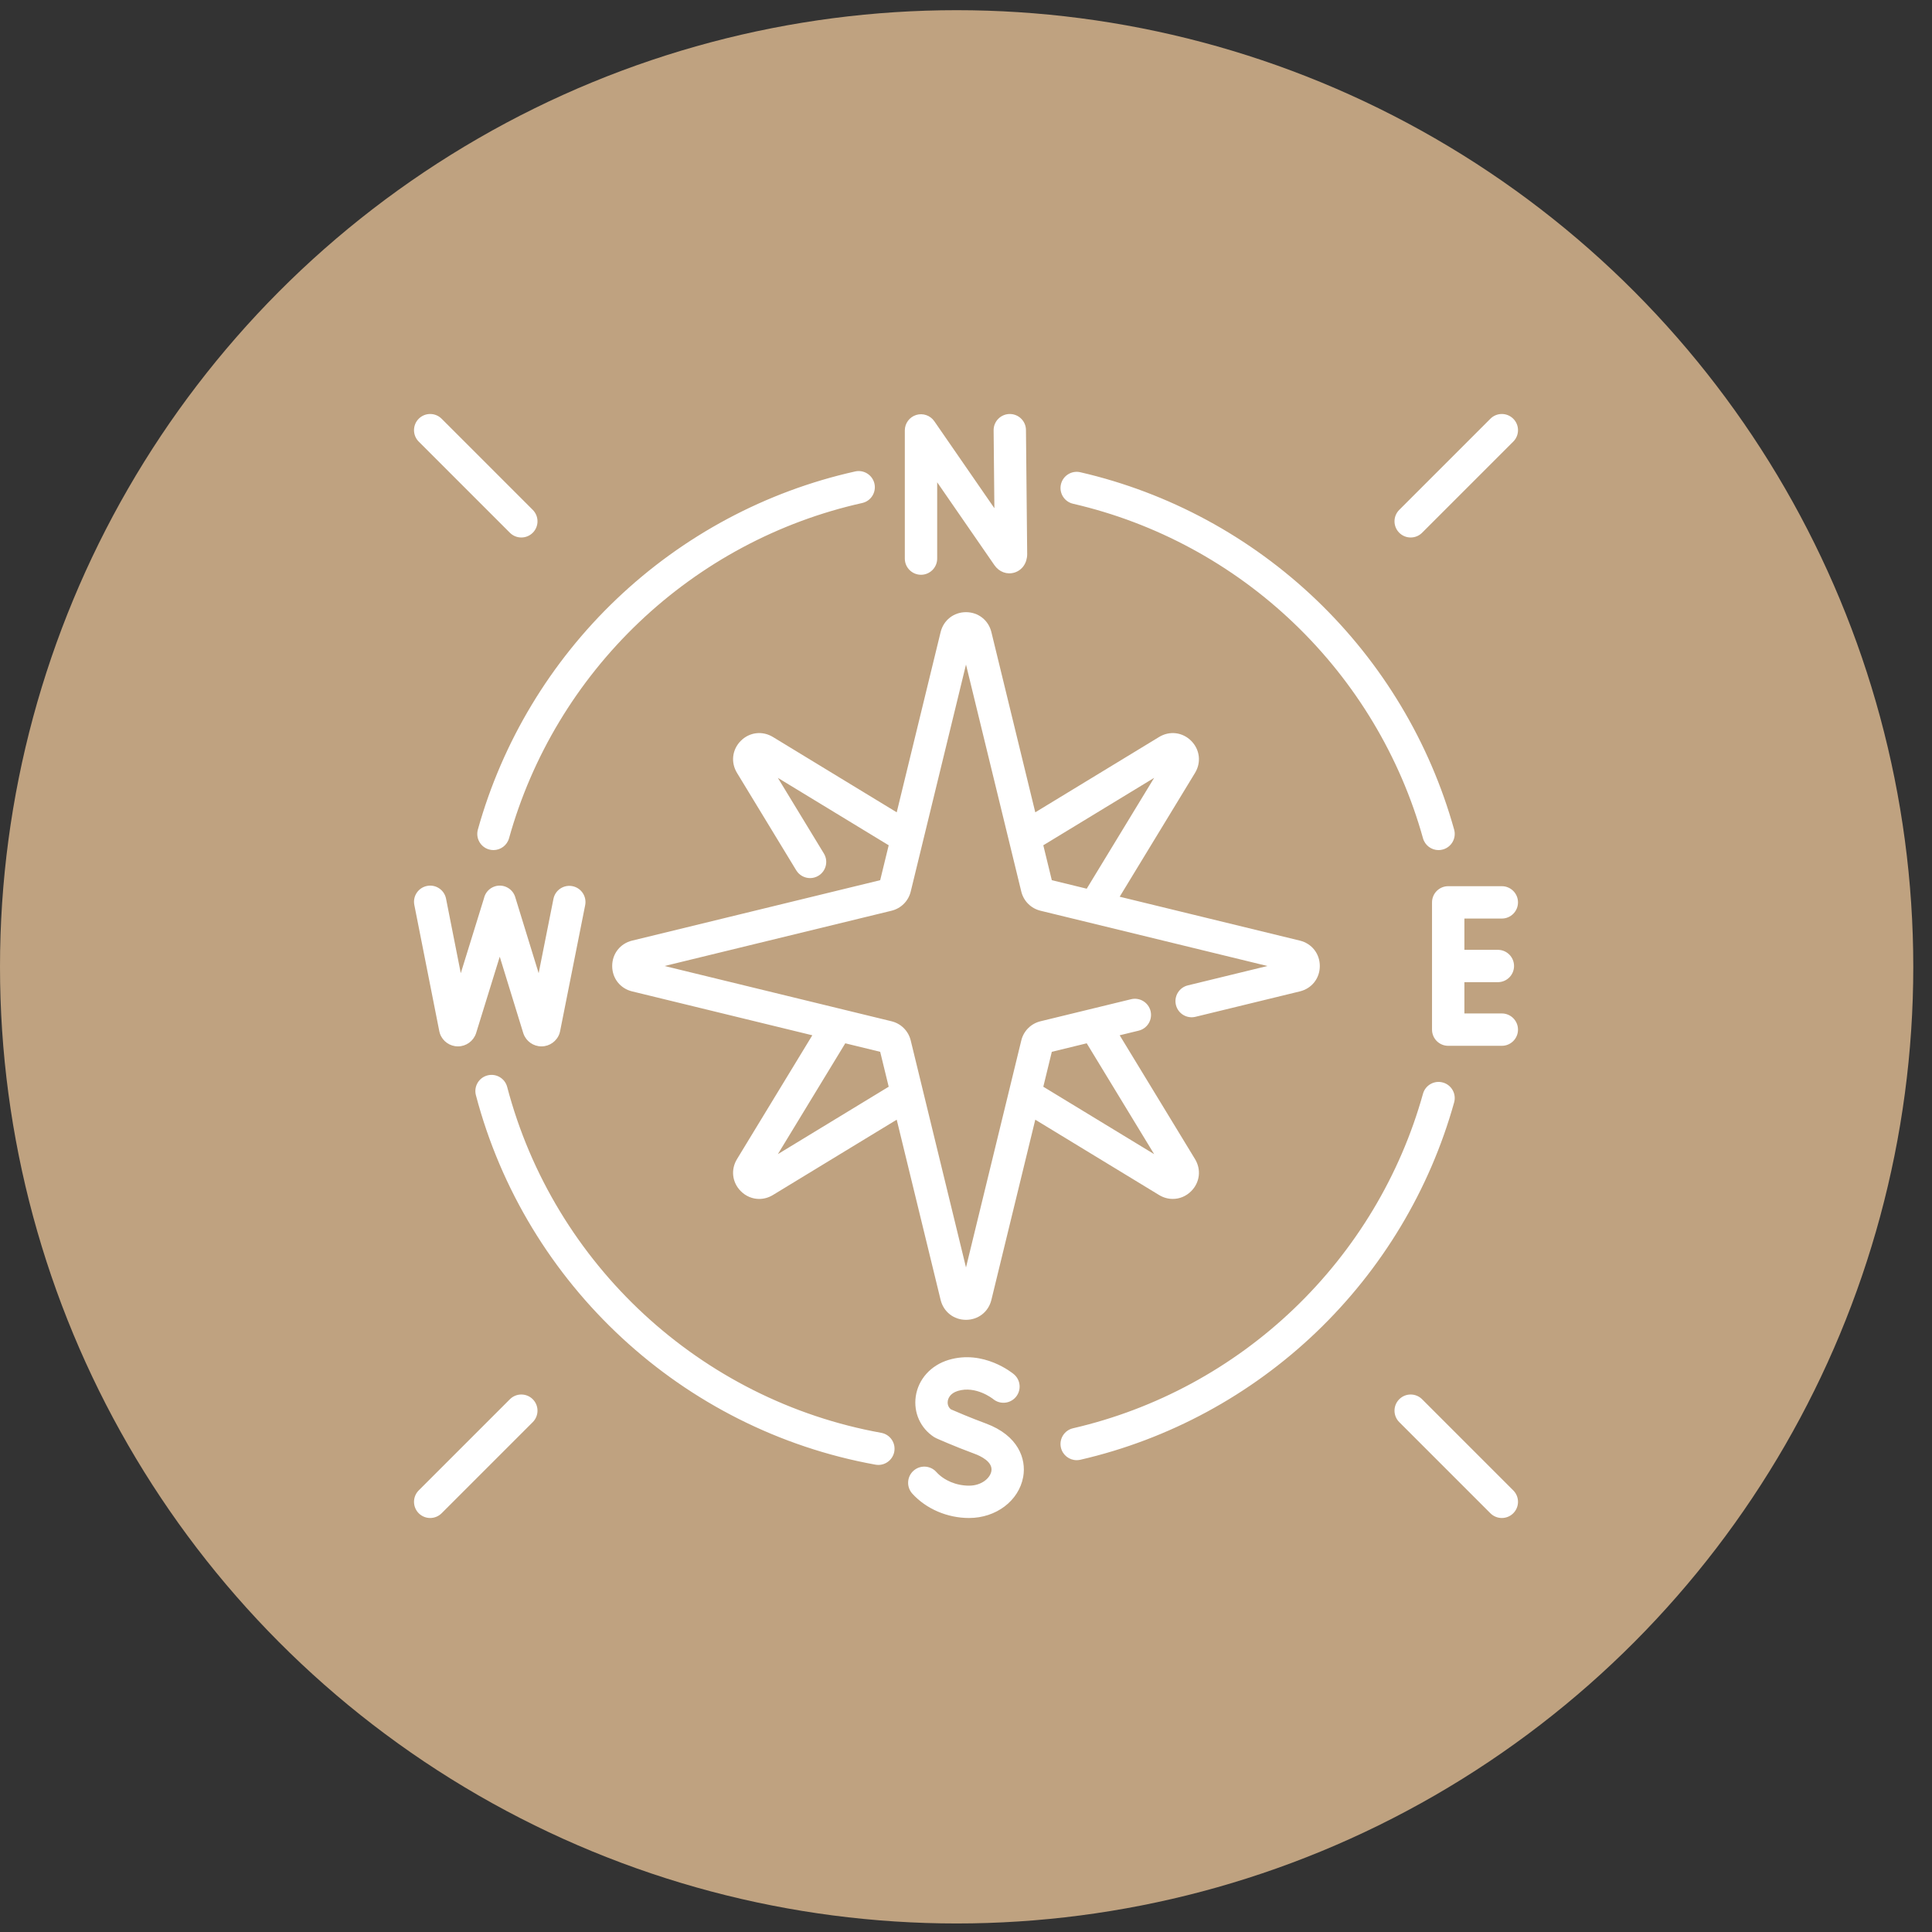
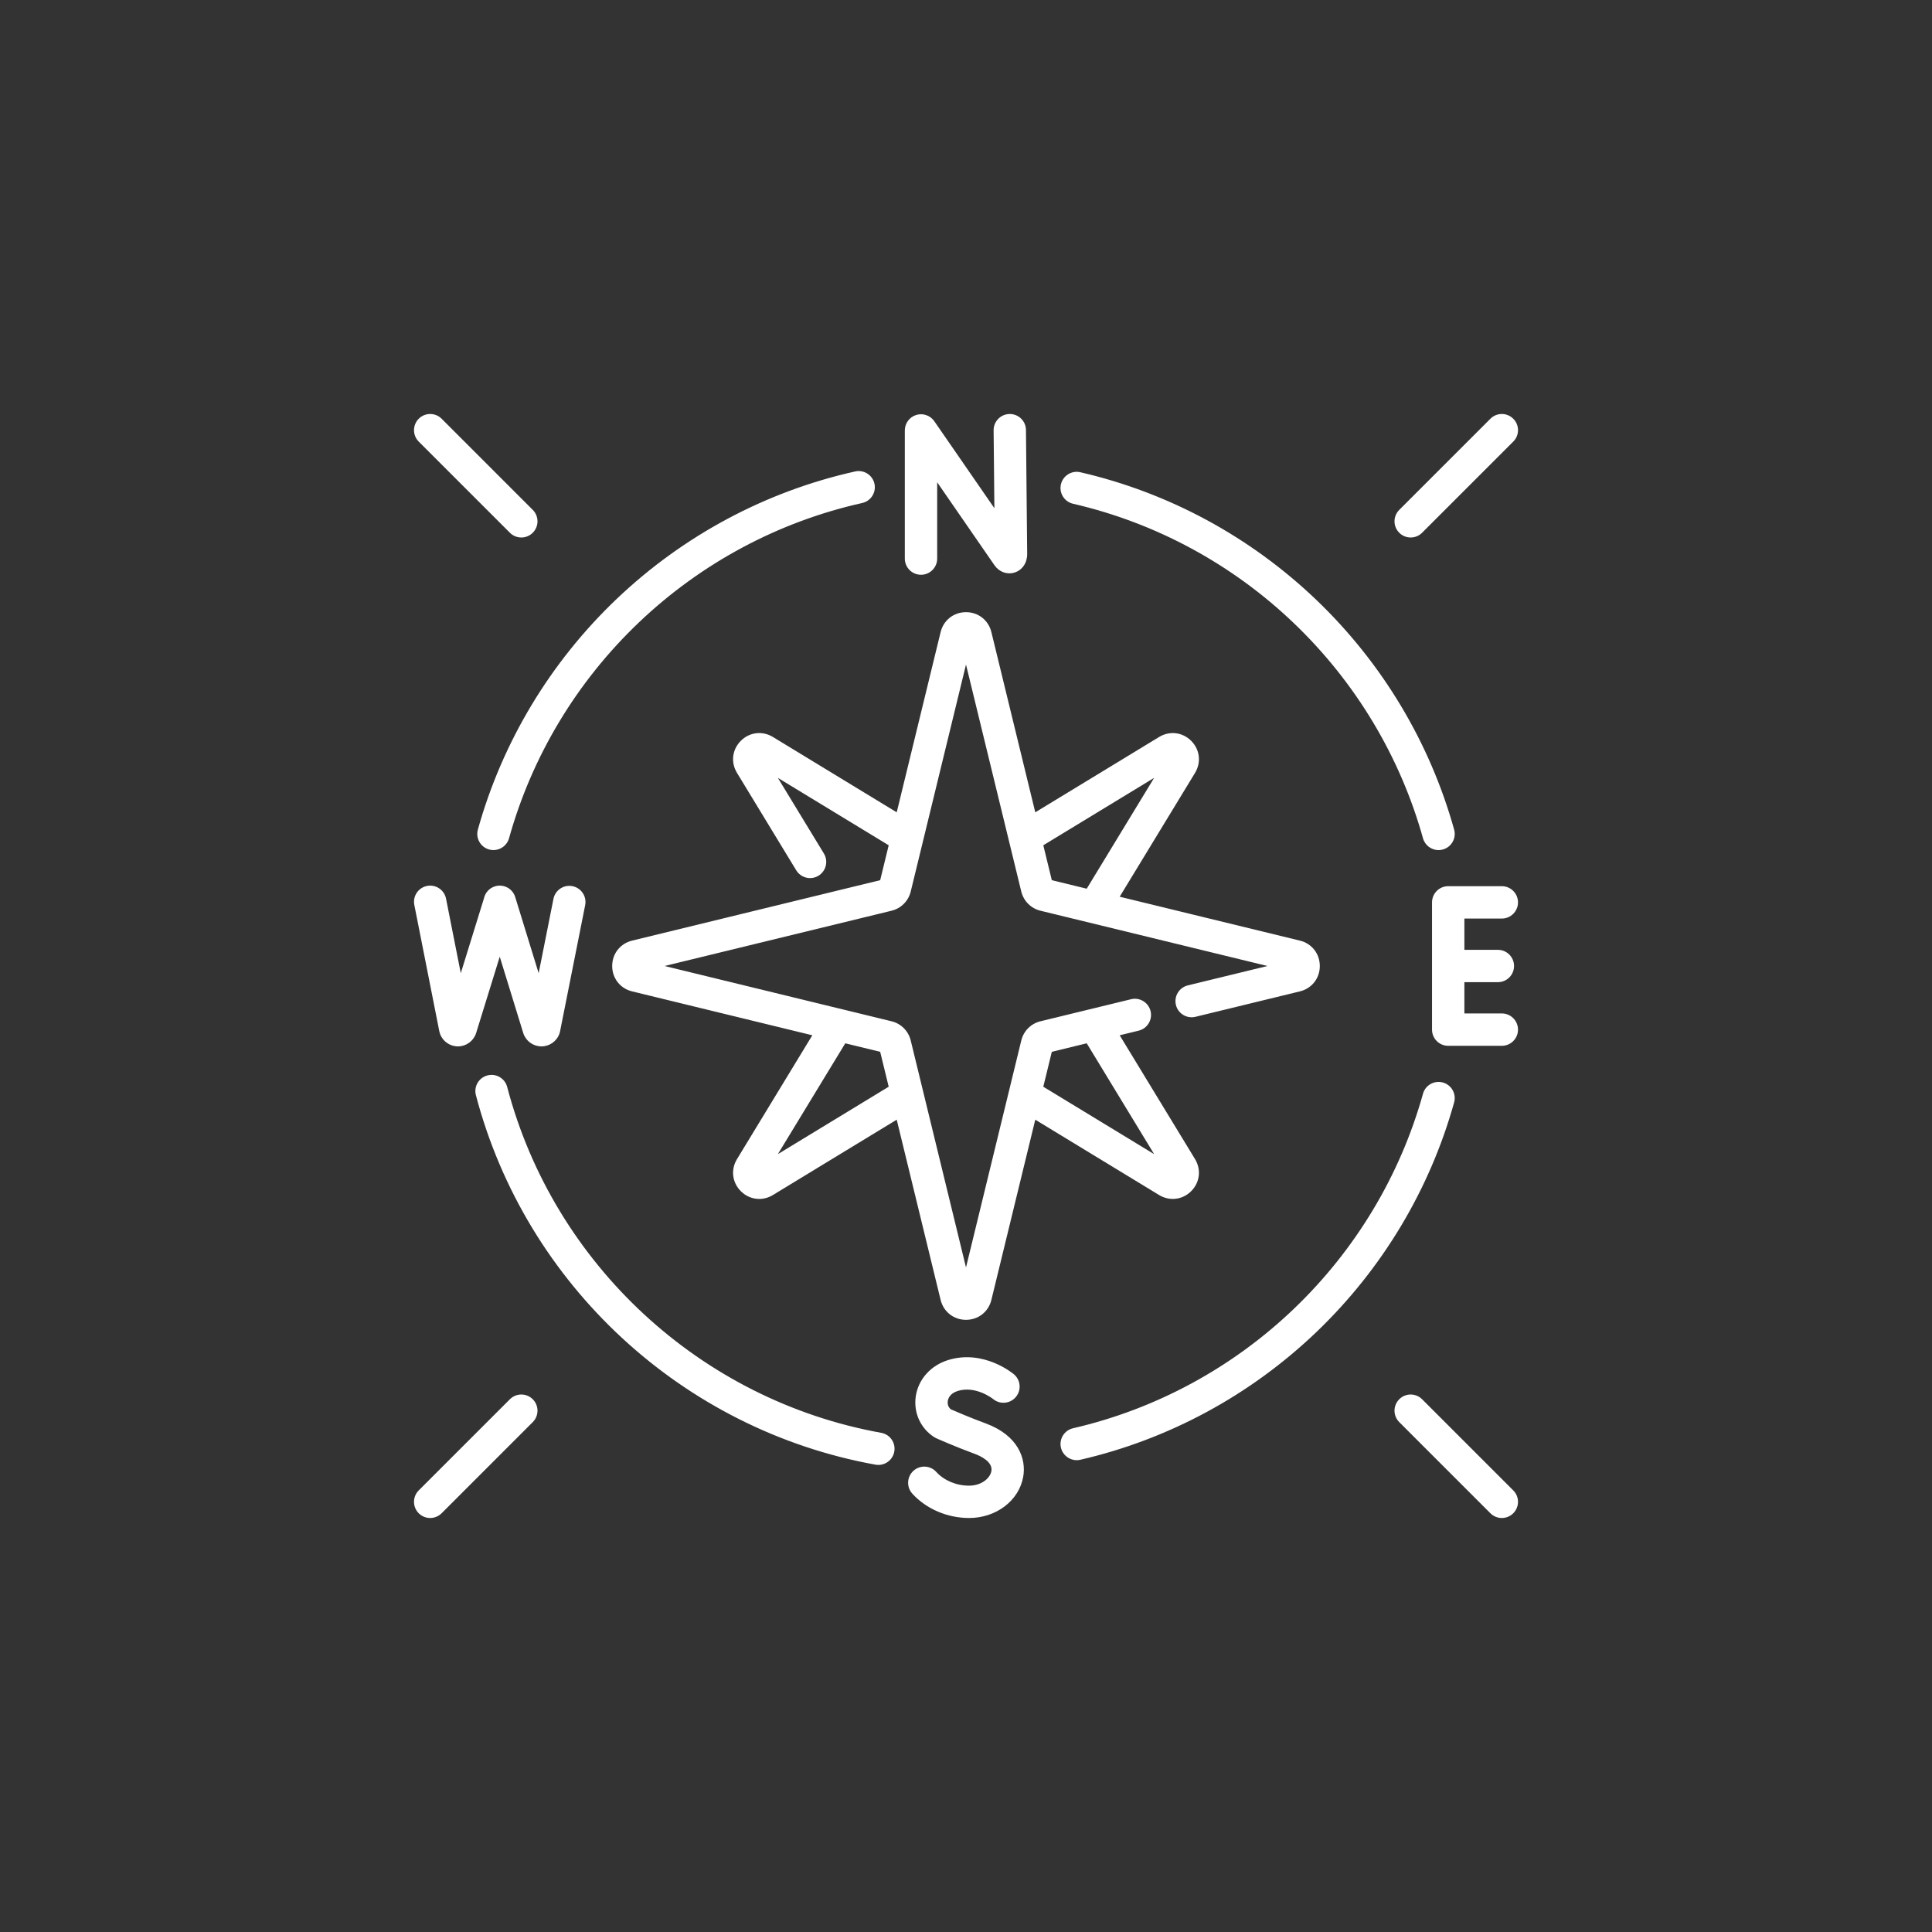
<svg xmlns="http://www.w3.org/2000/svg" width="84" height="84" viewBox="0 0 84 84" fill="none">
  <rect x="0" y="0" width="84" height="84" fill="#333333" stroke="none" />
-   <circle cx="41.593" cy="42.036" r="41.593" fill="#BFA280" />
  <path d="M22.169 23.163C22.306 23.3 22.486 23.369 22.666 23.369C22.846 23.369 23.026 23.301 23.164 23.163C23.438 22.889 23.438 22.444 23.164 22.169L19.201 18.206C18.926 17.931 18.481 17.931 18.206 18.206C17.932 18.481 17.932 18.926 18.206 19.2L22.169 23.163ZM40.044 24.99C40.432 24.99 40.747 24.675 40.747 24.287V20.969L43.234 24.57C43.44 24.869 43.784 24.995 44.111 24.893C44.444 24.789 44.66 24.477 44.66 24.092L44.607 18.696C44.604 18.31 44.29 18 43.904 18C43.902 18 43.9 18 43.898 18C43.509 18.004 43.197 18.322 43.201 18.71L43.234 22.096L40.622 18.314C40.447 18.061 40.128 17.951 39.834 18.042C39.541 18.134 39.34 18.406 39.34 18.713V24.287C39.34 24.675 39.655 24.99 40.044 24.99ZM46.654 21.902C50.255 22.733 53.578 24.53 56.262 27.101C58.94 29.665 60.879 32.897 61.869 36.446C61.956 36.757 62.238 36.961 62.546 36.961C62.608 36.961 62.672 36.952 62.735 36.934C63.109 36.83 63.328 36.442 63.223 36.068C62.166 32.276 60.095 28.824 57.235 26.085C54.367 23.34 50.818 21.419 46.97 20.532C46.592 20.445 46.215 20.681 46.127 21.059C46.04 21.437 46.276 21.815 46.654 21.902ZM19.102 44.845C19.108 44.878 19.117 44.911 19.129 44.943C19.246 45.274 19.559 45.495 19.91 45.495H19.915C20.268 45.493 20.581 45.267 20.695 44.933C20.697 44.927 20.699 44.921 20.701 44.915L21.728 41.596L22.75 44.915C22.753 44.925 22.757 44.934 22.76 44.944C22.877 45.274 23.191 45.495 23.541 45.495H23.547C23.899 45.493 24.212 45.267 24.326 44.934C24.336 44.904 24.344 44.874 24.35 44.844L25.442 39.356C25.518 38.975 25.271 38.605 24.89 38.529C24.509 38.453 24.139 38.7 24.063 39.081L23.42 42.313L22.4 39.001C22.286 38.63 21.892 38.422 21.521 38.536C21.269 38.614 21.093 38.82 21.041 39.06L20.034 42.313L19.393 39.072C19.318 38.691 18.948 38.443 18.567 38.519C18.186 38.594 17.938 38.964 18.014 39.345L19.102 44.845ZM61.334 23.369C61.514 23.369 61.694 23.301 61.831 23.163L65.794 19.2C66.069 18.926 66.069 18.48 65.794 18.206C65.519 17.931 65.074 17.931 64.8 18.206L60.837 22.169C60.562 22.444 60.562 22.889 60.837 23.163C60.974 23.301 61.154 23.369 61.334 23.369ZM65.297 39.937C65.685 39.937 66 39.622 66 39.233C66 38.845 65.685 38.53 65.297 38.53H62.965C62.577 38.53 62.262 38.845 62.262 39.233V44.767C62.262 45.155 62.577 45.47 62.965 45.47H65.297C65.685 45.47 66 45.155 66 44.767C66 44.378 65.685 44.063 65.297 44.063H63.669V42.703H65.125C65.513 42.703 65.828 42.388 65.828 42C65.828 41.612 65.513 41.297 65.125 41.297H63.669V39.937H65.297ZM21.265 36.934C21.329 36.952 21.392 36.96 21.455 36.96C21.762 36.96 22.045 36.757 22.132 36.446C23.128 32.873 25.084 29.625 27.788 27.053C30.501 24.473 33.854 22.681 37.486 21.87C37.866 21.786 38.104 21.41 38.02 21.031C37.935 20.652 37.559 20.413 37.18 20.498C33.299 21.364 29.716 23.279 26.819 26.034C23.931 28.781 21.842 32.251 20.777 36.068C20.673 36.442 20.891 36.83 21.265 36.934ZM62.735 47.066C62.361 46.961 61.973 47.18 61.869 47.554C60.879 51.103 58.94 54.335 56.262 56.899C53.578 59.47 50.255 61.267 46.655 62.098C46.276 62.185 46.04 62.563 46.127 62.941C46.203 63.266 46.492 63.486 46.812 63.486C46.864 63.486 46.917 63.48 46.971 63.468C50.818 62.581 54.367 60.66 57.235 57.915C60.095 55.176 62.165 51.724 63.223 47.932C63.328 47.558 63.109 47.17 62.735 47.066ZM61.831 60.837C61.556 60.562 61.111 60.562 60.837 60.837C60.562 61.111 60.562 61.556 60.837 61.831L64.8 65.794C64.937 65.931 65.117 66 65.297 66C65.477 66 65.657 65.931 65.794 65.794C66.069 65.519 66.069 65.074 65.794 64.8L61.831 60.837ZM50.992 52.127C51.282 52.127 51.568 52.013 51.79 51.79C52.168 51.413 52.235 50.853 51.958 50.396L48.682 45.012L49.508 44.811C49.885 44.719 50.116 44.339 50.025 43.961C49.933 43.584 49.552 43.352 49.175 43.445L45.239 44.403C44.824 44.504 44.504 44.824 44.404 45.238L42 55.106L39.597 45.239C39.496 44.824 39.176 44.504 38.762 44.403L28.894 42L38.762 39.597C39.176 39.496 39.496 39.176 39.597 38.762L42 28.894L44.403 38.761C44.504 39.176 44.824 39.496 45.239 39.597L55.106 42L51.644 42.843C51.267 42.935 51.035 43.316 51.127 43.693C51.219 44.07 51.599 44.301 51.977 44.209L56.516 43.104C57.035 42.978 57.384 42.534 57.383 42C57.383 41.466 57.035 41.022 56.516 40.896L48.682 38.988L51.958 33.604C52.235 33.147 52.168 32.587 51.79 32.21C51.413 31.832 50.852 31.765 50.397 32.042L45.012 35.318L43.104 27.484C42.978 26.965 42.534 26.616 42 26.616C41.466 26.616 41.023 26.965 40.896 27.484L38.988 35.318L33.604 32.042C33.148 31.765 32.587 31.832 32.21 32.209C31.832 32.587 31.765 33.147 32.043 33.603L34.619 37.84C34.752 38.057 34.983 38.178 35.221 38.178C35.345 38.178 35.471 38.145 35.586 38.075C35.917 37.873 36.023 37.441 35.821 37.109L33.82 33.82L38.639 36.751L38.269 38.269L27.484 40.896C26.965 41.023 26.617 41.466 26.617 42C26.617 42.534 26.965 42.978 27.484 43.104L35.318 45.012L32.043 50.397C31.765 50.853 31.832 51.413 32.21 51.791C32.432 52.013 32.718 52.128 33.009 52.128C33.211 52.128 33.416 52.072 33.604 51.958L38.988 48.682L40.896 56.516C41.023 57.035 41.466 57.384 42 57.384H42C42.534 57.384 42.978 57.035 43.104 56.516L45.012 48.682L50.396 51.958C50.584 52.072 50.789 52.127 50.992 52.127ZM50.18 33.82L47.249 38.639L45.731 38.269L45.361 36.751L50.18 33.82ZM33.82 50.18L36.751 45.361L38.269 45.731L38.639 47.249L33.82 50.18ZM45.361 47.249L45.731 45.731L47.249 45.361L50.18 50.18L45.361 47.249ZM42.861 61.889C42.176 61.636 41.538 61.361 41.342 61.275C41.192 61.155 41.197 60.987 41.207 60.917C41.221 60.819 41.292 60.581 41.648 60.474C42.431 60.238 43.158 60.811 43.18 60.828C43.477 61.075 43.918 61.035 44.167 60.739C44.417 60.442 44.378 59.998 44.081 59.749C44.028 59.704 42.77 58.667 41.242 59.127C40.469 59.36 39.923 59.969 39.815 60.717C39.715 61.419 40.019 62.094 40.609 62.479C40.64 62.499 40.673 62.517 40.707 62.532C40.739 62.547 41.508 62.889 42.374 63.209C42.618 63.298 43.177 63.552 43.103 63.963C43.048 64.273 42.67 64.594 42.133 64.594C41.579 64.594 41.047 64.371 40.708 63.997C40.447 63.709 40.002 63.688 39.715 63.948C39.427 64.209 39.405 64.653 39.666 64.941C40.267 65.604 41.189 66 42.133 66C43.312 66 44.302 65.247 44.487 64.21C44.627 63.43 44.273 62.41 42.861 61.889ZM22.169 60.837L18.206 64.8C17.932 65.074 17.932 65.519 18.206 65.794C18.343 65.931 18.523 66 18.703 66C18.883 66 19.063 65.931 19.201 65.794L23.164 61.831C23.438 61.556 23.438 61.111 23.164 60.837C22.889 60.562 22.444 60.562 22.169 60.837ZM38.315 62.297C30.464 60.881 24.081 54.978 22.051 47.258C21.953 46.883 21.568 46.658 21.193 46.757C20.817 46.856 20.593 47.24 20.691 47.616C22.859 55.862 29.678 62.168 38.065 63.681C38.107 63.688 38.149 63.692 38.191 63.692C38.524 63.692 38.82 63.453 38.882 63.114C38.951 62.731 38.697 62.366 38.315 62.297Z" fill="white" />
</svg>